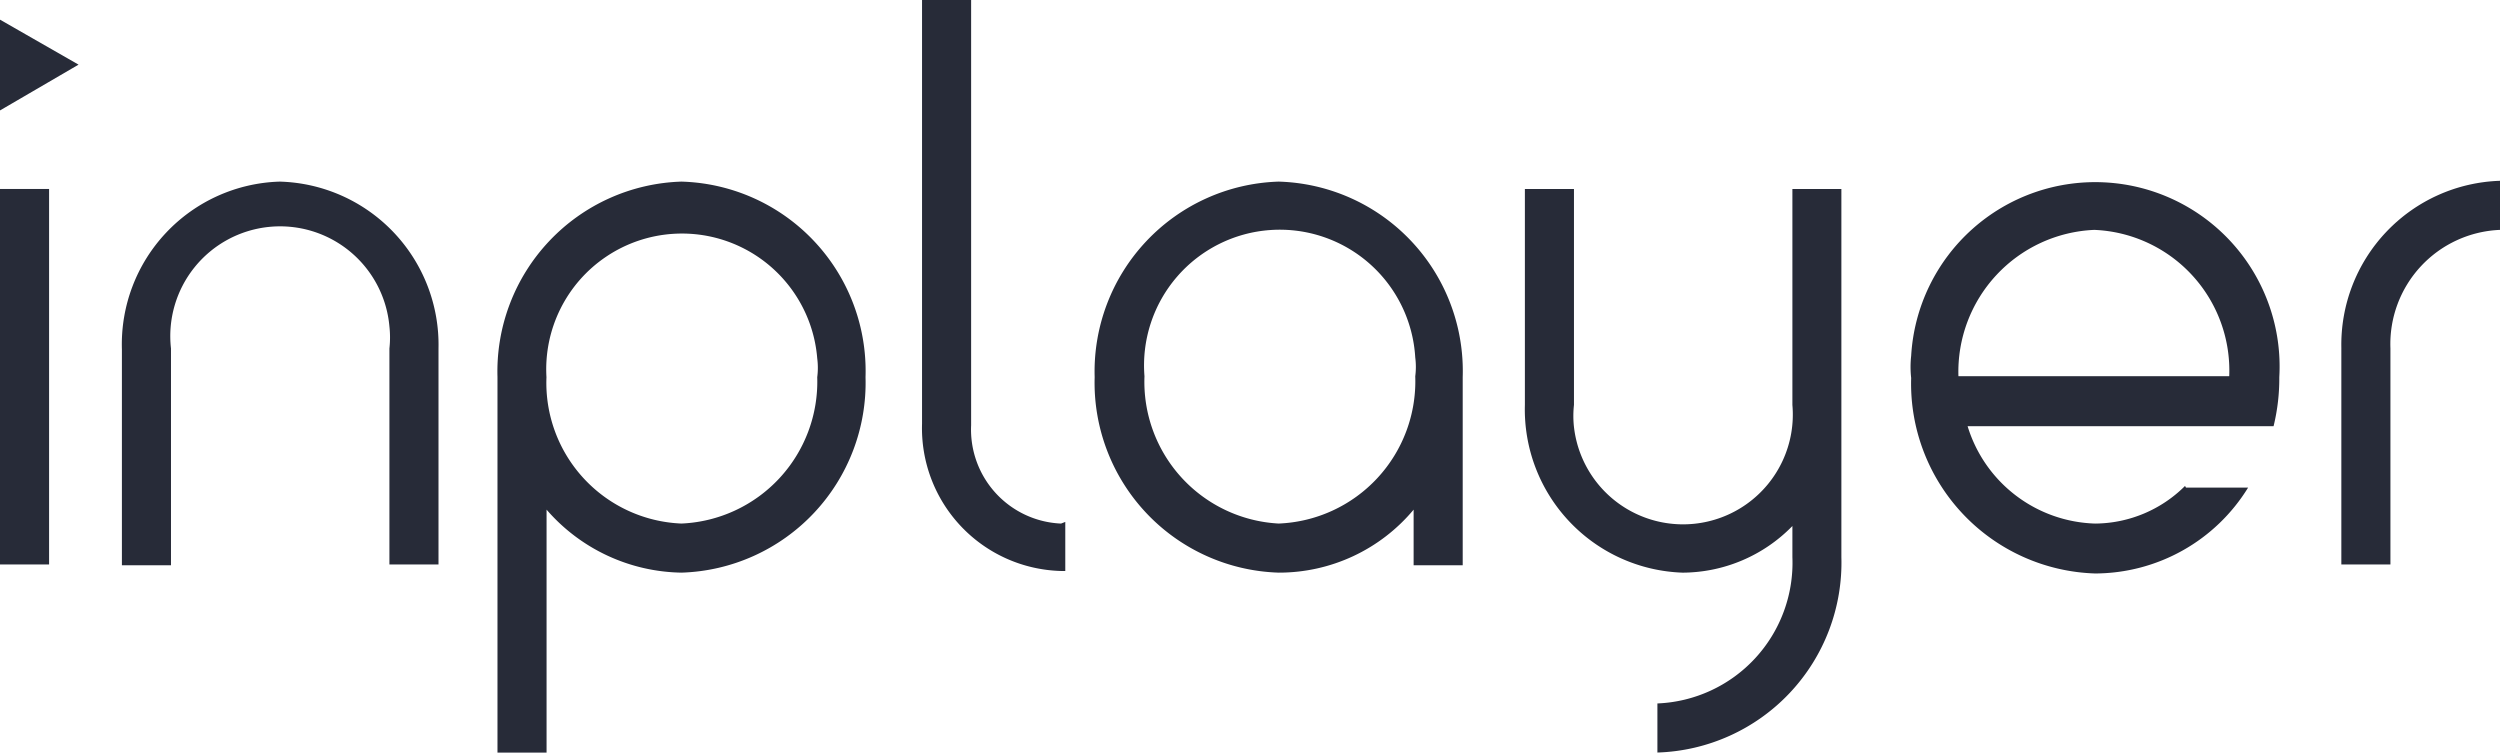
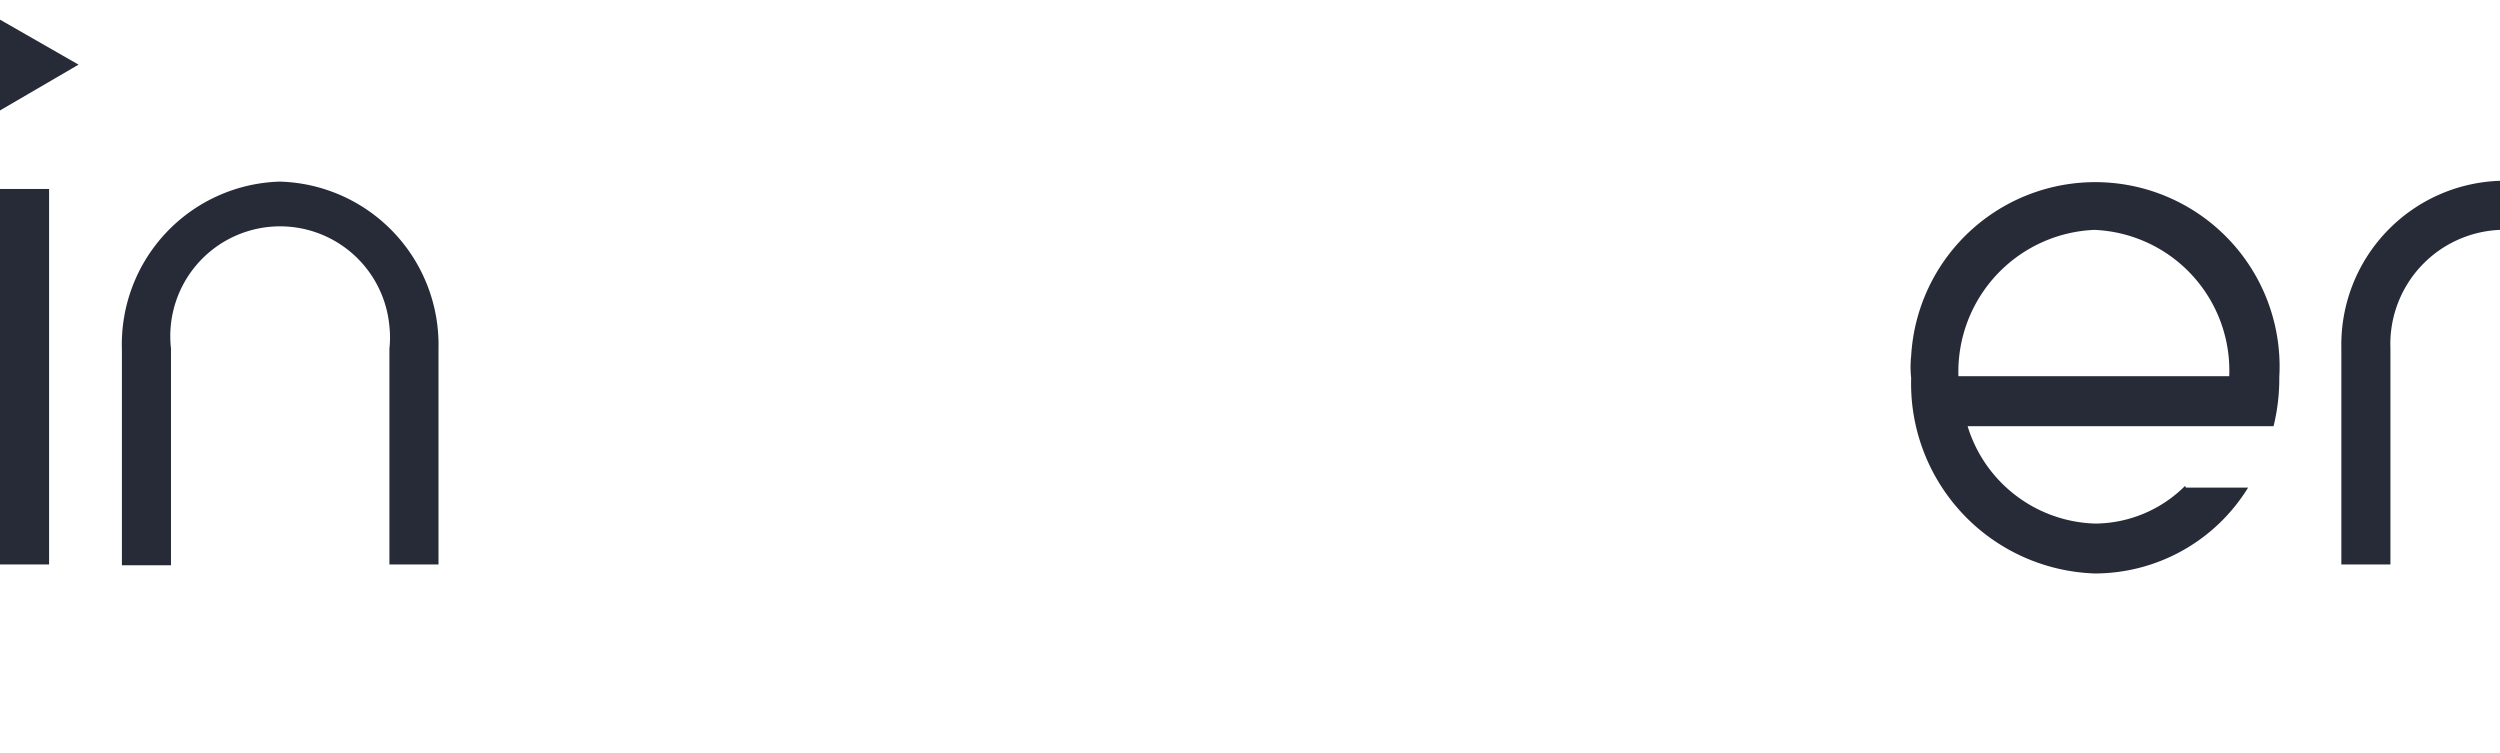
<svg xmlns="http://www.w3.org/2000/svg" width="119.583" height="36" viewBox="0 0 119.583 36">
  <defs>
    <style>.a{fill:#272b38;}</style>
  </defs>
-   <path class="a" d="M311.521,31.659a9.089,9.089,0,0,0-8.8,9.352,9.089,9.089,0,0,0,8.8,9.352,8.387,8.387,0,0,0,6.457-3.013v2.661h2.348v-9A9.064,9.064,0,0,0,311.521,31.659Zm0,16.356a6.789,6.789,0,0,1-6.417-7.043,6.492,6.492,0,1,1,12.952-.9,3.473,3.473,0,0,1,0,.9,6.81,6.81,0,0,1-6.535,7.043Z" transform="translate(-250.36 -22.972)" />
  <path class="a" d="M432.849,46.265a6.138,6.138,0,0,1-4.3,1.8,6.581,6.581,0,0,1-6.1-4.656h14.635a9.616,9.616,0,0,0,.274-2.348,8.819,8.819,0,0,0-17.609-1.017,4.784,4.784,0,0,0,0,1.056,9.089,9.089,0,0,0,8.8,9.352,8.619,8.619,0,0,0,7.318-4.109h-2.974Zm-4.343-12.248a6.735,6.735,0,0,1,6.457,7H422.01A6.794,6.794,0,0,1,428.506,34.017Z" transform="translate(-328.332 -23.021)" />
-   <path class="a" d="M225.887,31.659a9.088,9.088,0,0,0-8.8,9.352V58.972h2.348V47.35a8.715,8.715,0,0,0,6.457,3.013,9.089,9.089,0,0,0,8.8-9.352A9.064,9.064,0,0,0,225.887,31.659Zm0,16.356a6.736,6.736,0,0,1-6.457-7,6.492,6.492,0,0,1,12.952-.9,3.474,3.474,0,0,1,0,.9A6.794,6.794,0,0,1,225.887,48.015Z" transform="translate(-193.291 -22.972)" />
-   <path class="a" d="M377.22,32.714V43.045A5.251,5.251,0,0,1,366.772,44.1a4.776,4.776,0,0,1,0-1.056V32.714h-2.348V43.045a7.811,7.811,0,0,0,7.552,8.022,7.379,7.379,0,0,0,5.244-2.231v1.487a6.736,6.736,0,0,1-6.457,7v2.348a9.089,9.089,0,0,0,8.8-9.352V32.714Z" transform="translate(-291.484 -23.675)" />
  <rect class="a" width="2.348" height="17.961" transform="translate(0 9.039)" />
  <path class="a" d="M170.793,31.659a7.786,7.786,0,0,0-7.552,8.022v10.33h2.348V39.641a5.251,5.251,0,1,1,10.448-1.056,4.778,4.778,0,0,1,0,1.056V49.972h2.348V39.641A7.809,7.809,0,0,0,170.793,31.659Z" transform="translate(-157.41 -22.972)" />
  <path class="a" d="M481.5,39.563V49.893h2.348V39.563a5.465,5.465,0,0,1,5.244-5.674V31.541a7.843,7.843,0,0,0-7.591,8.022Z" transform="translate(-369.506 -22.893)" />
-   <path class="a" d="M284.619,30.66a4.5,4.5,0,0,1-4.3-4.7v-.078h0V5.616h-2.348V25.807h0v.078a6.833,6.833,0,0,0,6.652,7.043h.2V30.581l-.2.078Z" transform="translate(-233.867 -5.616)" />
  <path class="a" d="M145.769,8.432l3.757,2.152-3.757,2.191Z" transform="translate(-145.769 -7.492)" />
</svg>